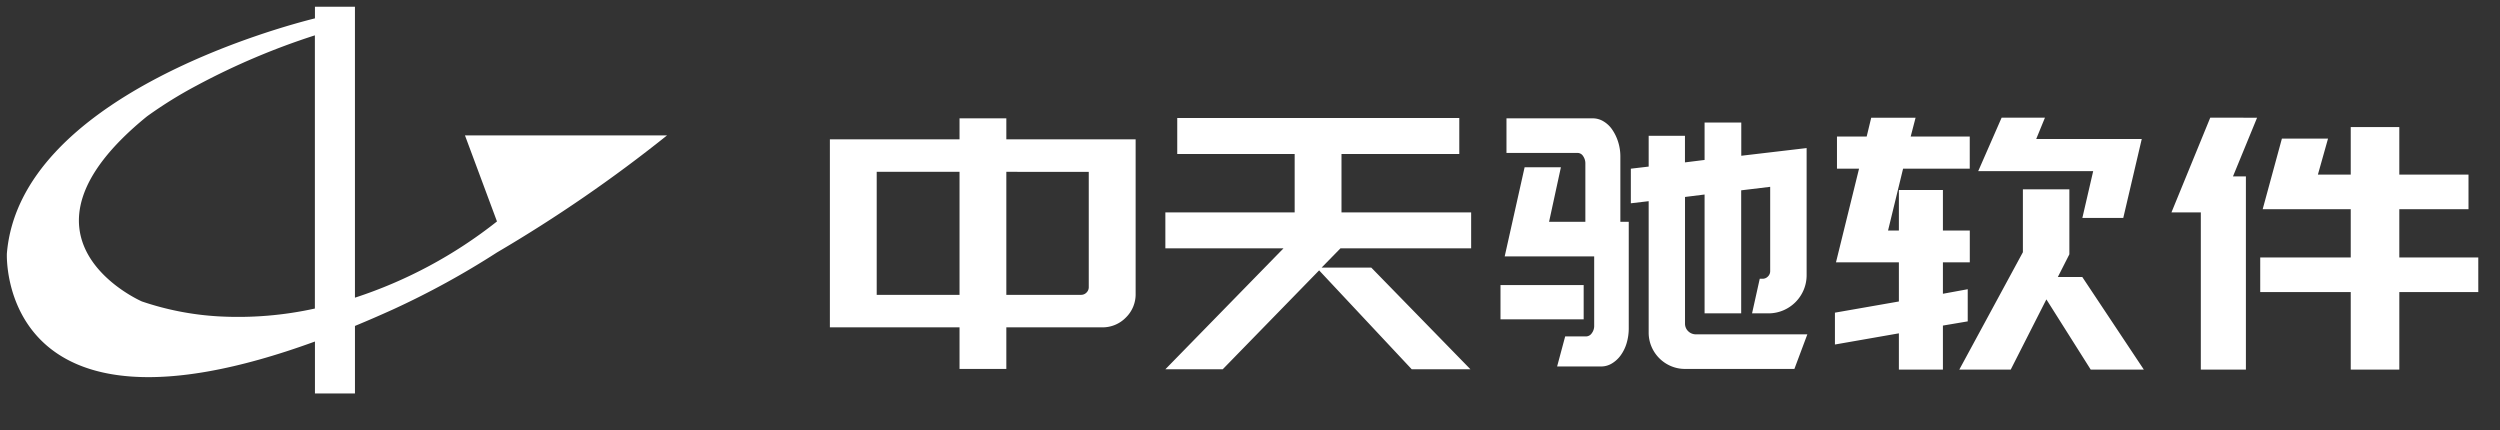
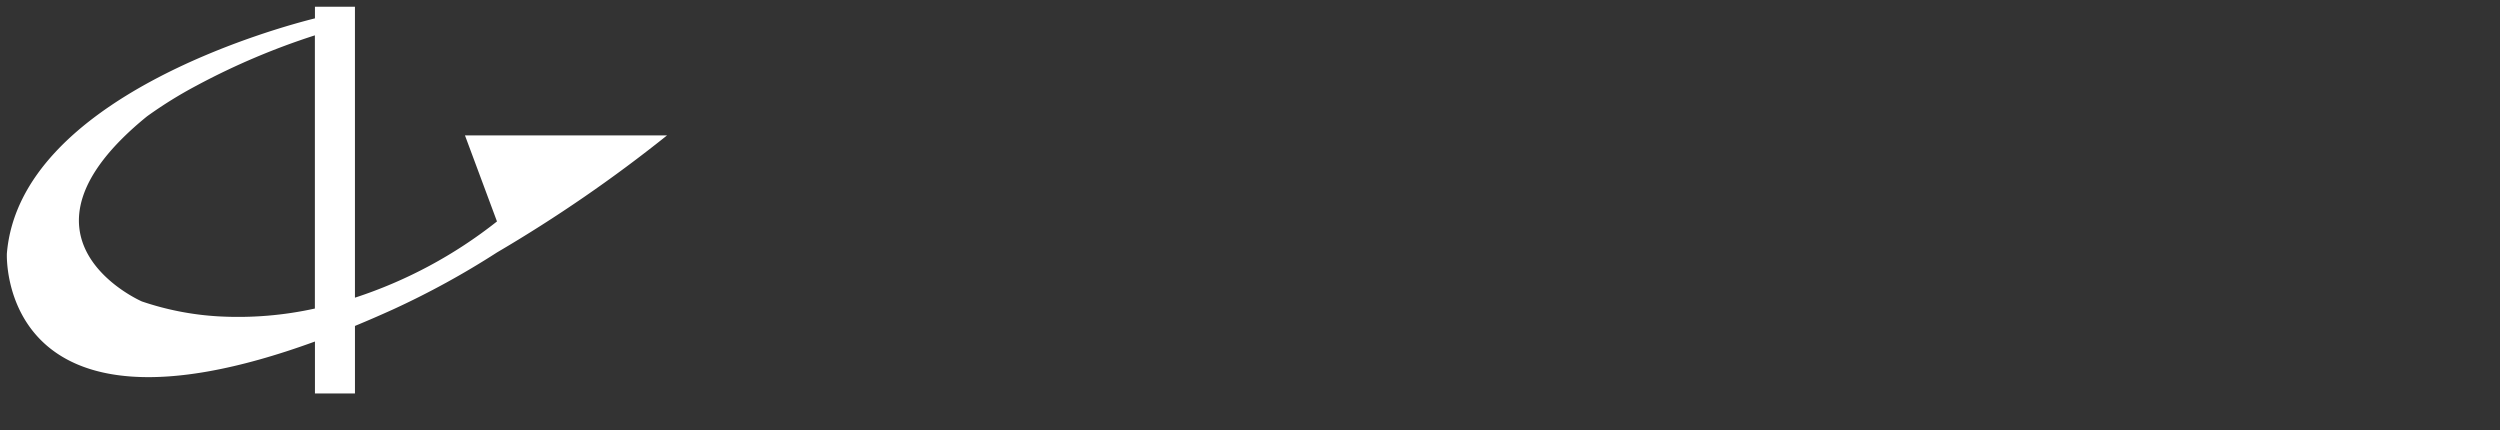
<svg xmlns="http://www.w3.org/2000/svg" width="186" height="32" viewBox="0 0 186 32">
  <rect x="0" y="0" width="186" height="32" fill="#333333" stroke="none" />
  <g transform="translate(-203.829 15)">
    <rect width="186" height="32" transform="translate(204 -15)" fill="none" />
    <path d="M3418.074-32.225v-3.866c-23.646,8.621-22.92-6.553-22.92-6.553.971-11.646,20.28-16.834,22.92-17.49V-61h2.976v21.647a34.026,34.026,0,0,0,10.567-5.672l-2.381-6.4h15.032a106.549,106.549,0,0,1-12.65,8.707,62.091,62.091,0,0,1-7.74,4.242q-1.462.662-2.827,1.226v5.026Zm-8.781-22.92a31.517,31.517,0,0,0-3.72,2.307c-11.163,9.079-.373,13.766-.373,13.766A21.494,21.494,0,0,0,3411-37.957a26.455,26.455,0,0,0,7.069-.588V-58.87A52.711,52.711,0,0,0,3409.293-55.146Z" transform="translate(-3190.813 46.5)" fill="#ffffff" stroke="rgba(0,0,0,0)" stroke-width="1" />
-     <path d="M13.7-18.694v1.56h9.62V-5.642a2.407,2.407,0,0,1-.728,1.768,2.407,2.407,0,0,1-1.768.728H13.7V-.052H10.218V-3.146H.572V-17.134h9.646v-1.56ZM10.218-5.564v-9.152H4.056v9.152ZM13.7-14.716v9.152h5.564a.55.55,0,0,0,.4-.169.55.55,0,0,0,.169-.4v-8.58ZM34.32-9.022H25.532V-11.7h9.62v-4.342H26.416V-18.72H47.4v2.678H38.636V-11.7h9.646v2.678H38.558l-1.4,1.43h3.692L48.23-.026H43.862l-6.89-7.358L29.8-.026H25.532ZM60.008-3.094a3.873,3.873,0,0,1-.156,1.118,2.965,2.965,0,0,1-.442.91,2.208,2.208,0,0,1-.663.611,1.545,1.545,0,0,1-.793.221H54.678l.6-2.236h1.56a.523.523,0,0,0,.416-.234.9.9,0,0,0,.182-.572V-8.424H50.778l1.482-6.63h2.7L54.08-11h2.7v-4.316a.951.951,0,0,0-.169-.572.49.49,0,0,0-.4-.234h-5.3v-2.574H57.33a1.545,1.545,0,0,1,.793.221,2.07,2.07,0,0,1,.65.611,3.418,3.418,0,0,1,.442.91,3.6,3.6,0,0,1,.169,1.118V-11h.624Zm-3.354-.65H50.466V-6.292h6.188Zm7.54.312a.778.778,0,0,0,.234.572.81.81,0,0,0,.6.234h8.268L72.332-.052H64.194a2.653,2.653,0,0,1-1.04-.208,2.7,2.7,0,0,1-.871-.585,2.7,2.7,0,0,1-.585-.871,2.653,2.653,0,0,1-.208-1.04v-9.776l-1.326.156V-14.95l1.326-.156v-2.288h2.7v1.976L65.65-15.6v-2.782h2.73v2.47l4.862-.572v9.438a2.828,2.828,0,0,1-.221,1.118,2.85,2.85,0,0,1-.611.91,2.85,2.85,0,0,1-.91.611,2.828,2.828,0,0,1-1.118.221h-1.2l.572-2.574h.208a.55.55,0,0,0,.4-.169.55.55,0,0,0,.169-.4V-13.6l-2.158.26v9.152H65.65v-8.84l-1.456.182ZM94.562-14.768H86.008l1.742-3.978h3.224l-.65,1.586h7.852L96.8-11.284H93.756ZM98.332,0H94.38l-3.3-5.226L88.426,0H84.6l4.732-8.736v-4.68h3.458V-8.58l-.858,1.69h1.82ZM80.106-2.7l-4.758.832V-4.238l4.758-.832V-7.982h-4.68l1.716-6.968H75.5v-2.392h2.21l.338-1.4h3.3l-.364,1.4h4.394v2.392H80.418l-1.118,4.6h.806v-3.016h3.276v3.016h2v2.366h-2v2.34l1.846-.338v2.392l-1.846.312V0H80.106Zm26.65-16.042-1.794,4.368h.962V0H102.57V-11.7h-2.184l2.886-7.046ZM123.214-5.772h-5.876V0h-3.614V-5.772H106.99V-8.346h6.734v-3.588h-6.552l1.43-5.252h3.432l-.754,2.678h2.444v-3.536h3.614v3.536h5.148v2.574h-5.148v3.588h5.876Z" transform="translate(265 12.5)" fill="#ffffff" />
  </g>
</svg>